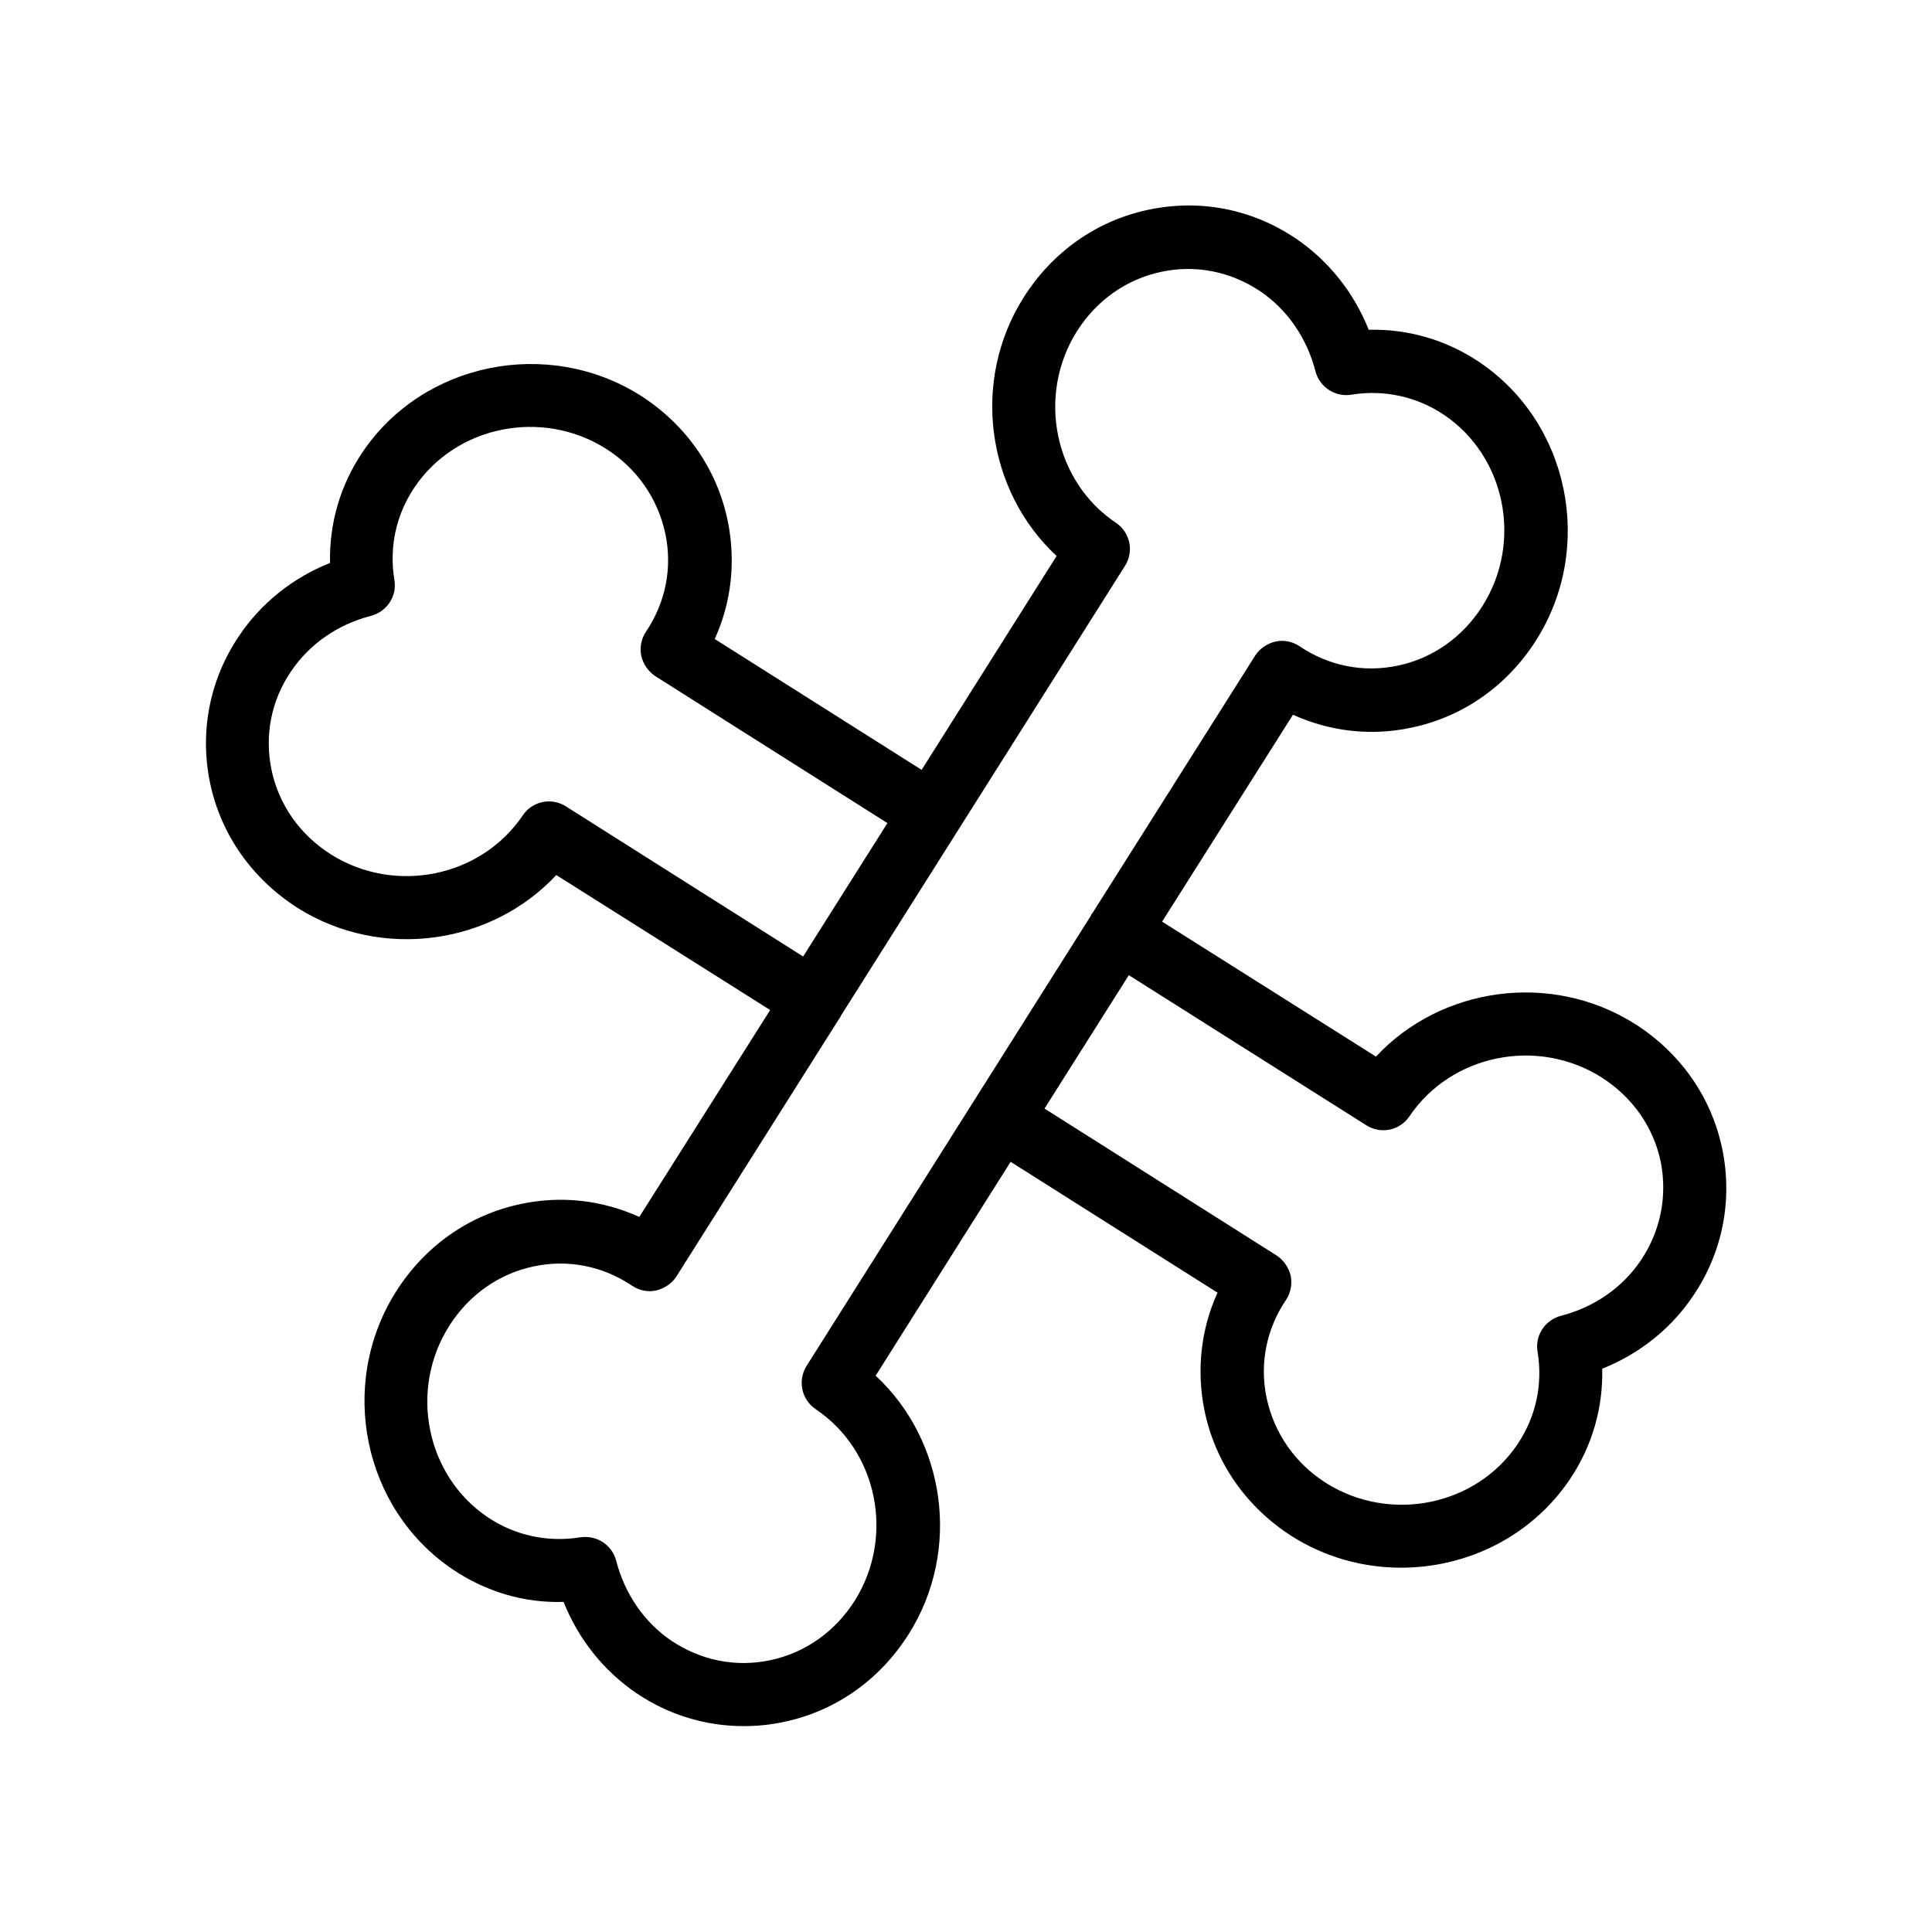
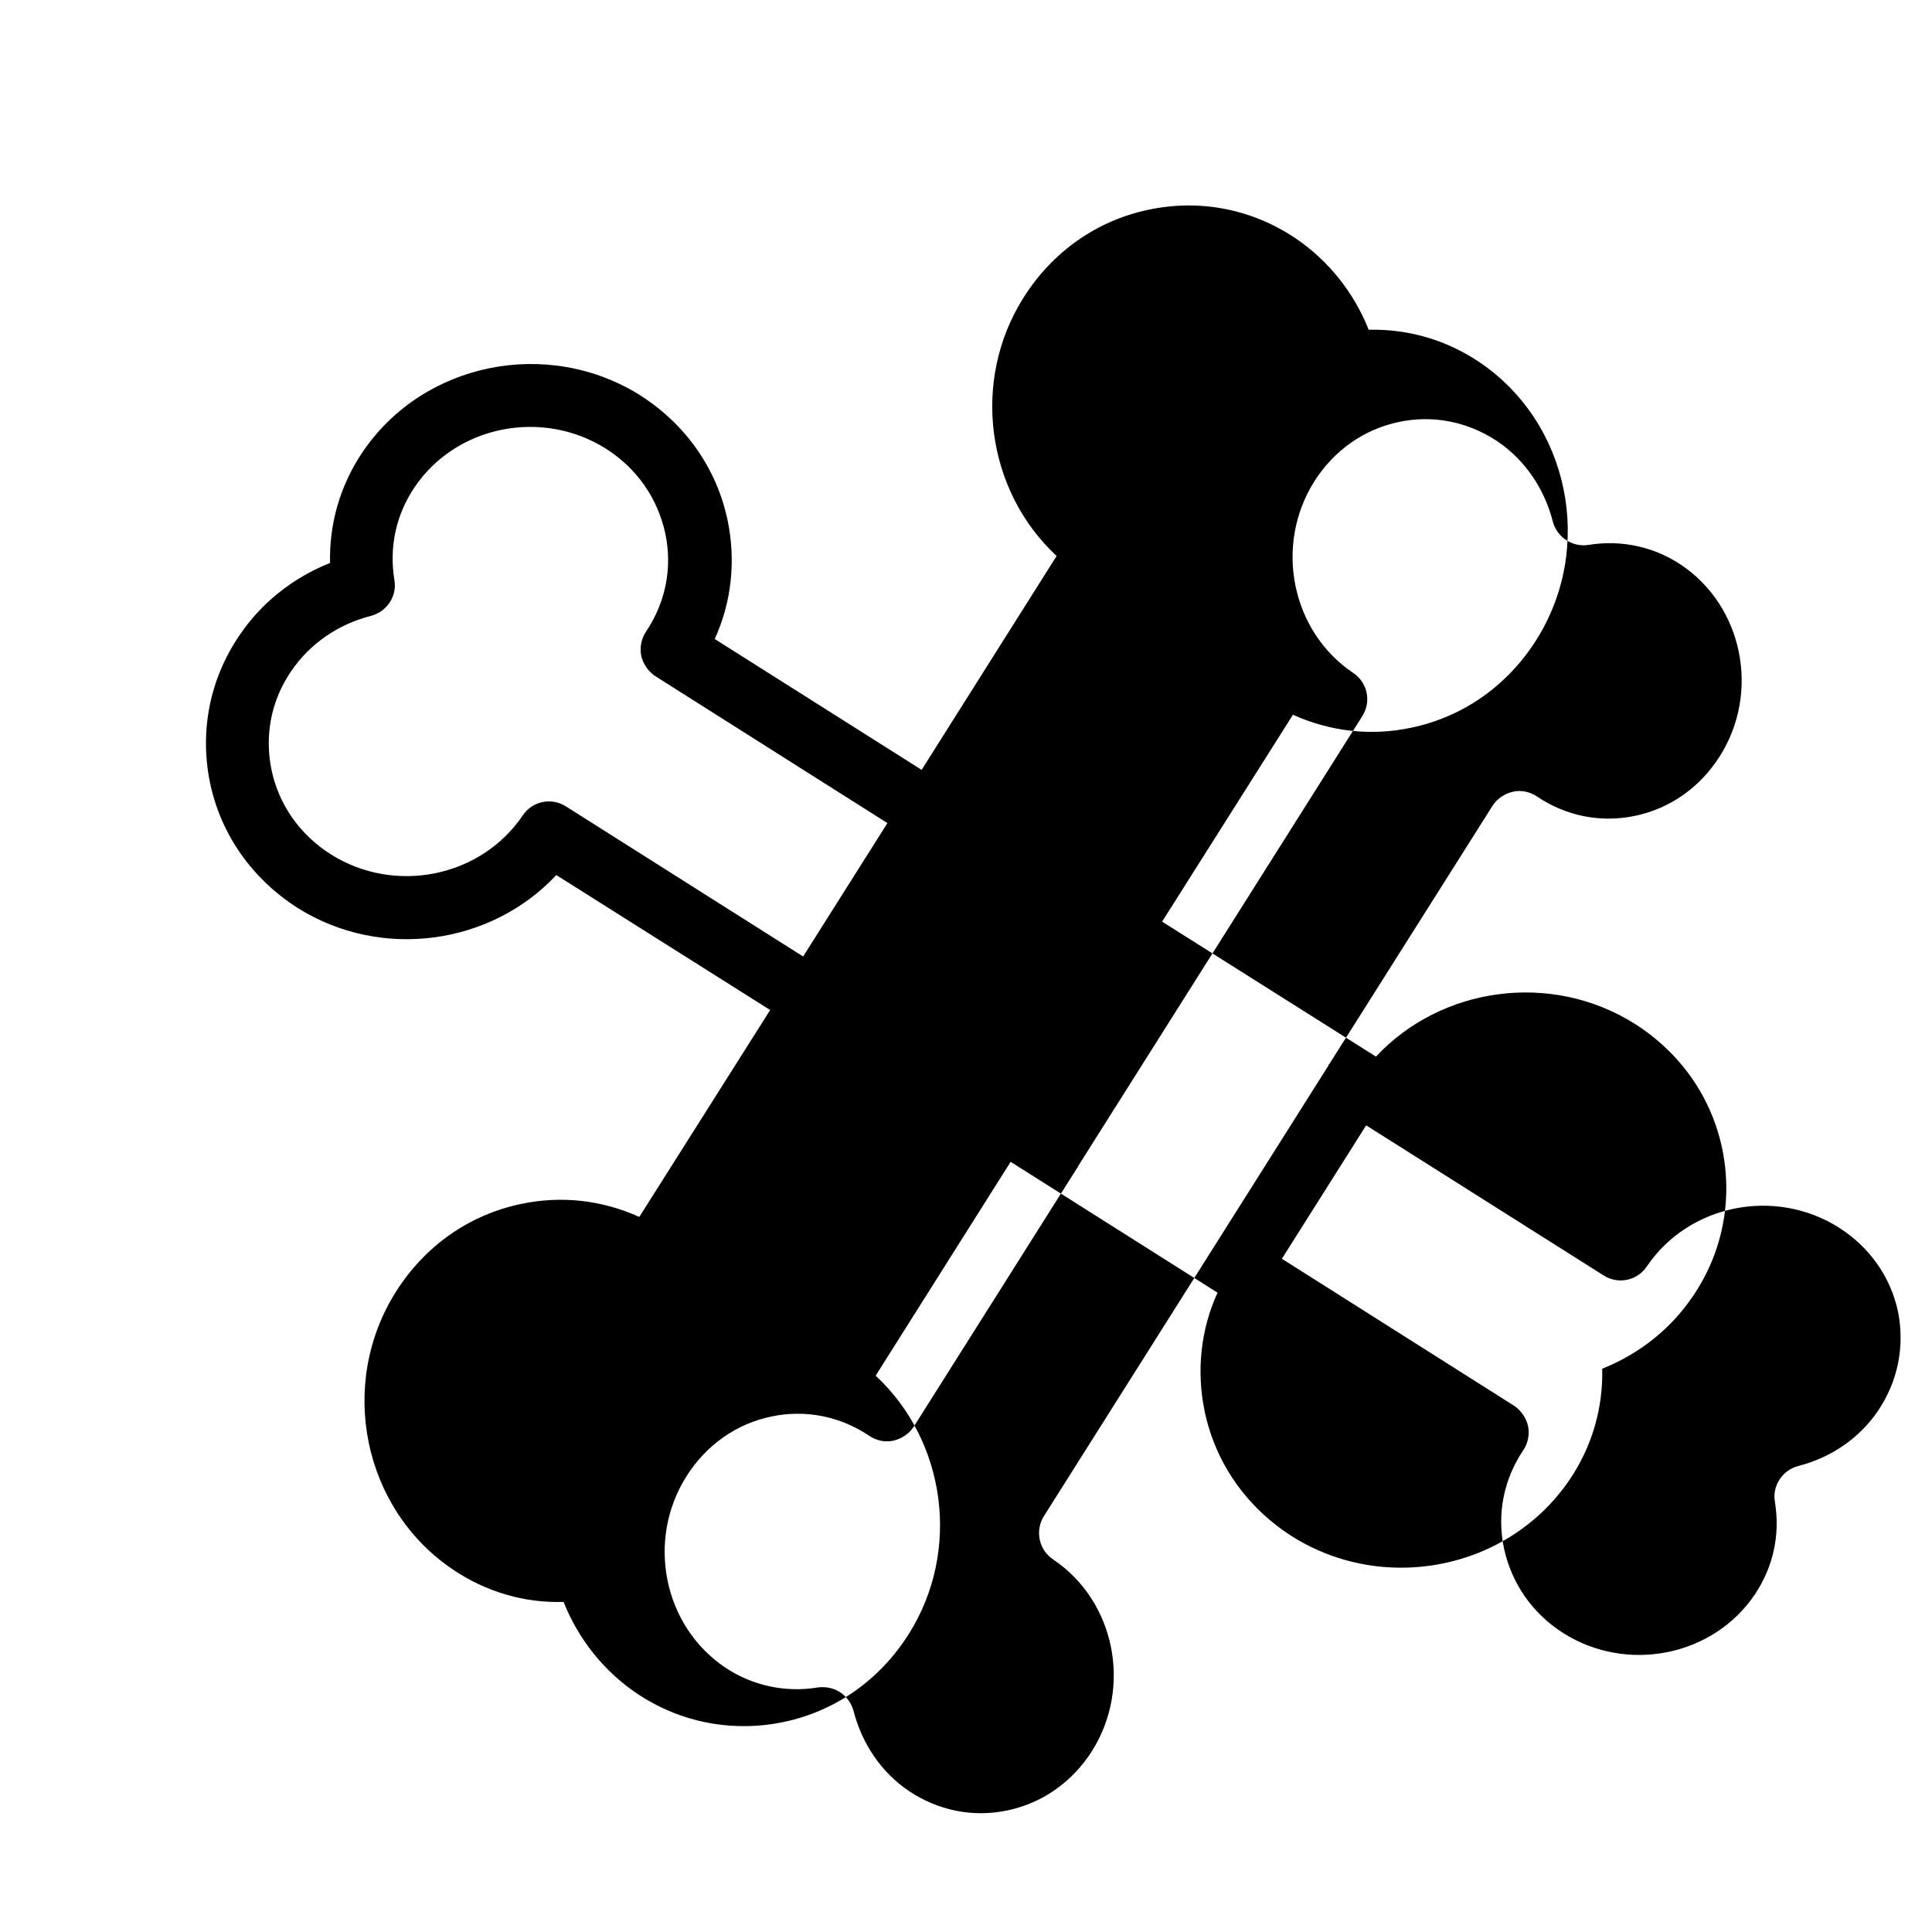
<svg xmlns="http://www.w3.org/2000/svg" fill="#000000" width="800px" height="800px" version="1.1" viewBox="144 144 512 512">
-   <path d="m577.17 415.28c-22.168-13.938-51.305-9.742-68.52 8.734l-56.68-35.77 34.68-54.832c9.824 4.449 20.656 5.711 31.32 3.441 13.77-2.856 25.527-11.168 33.168-23.258 15.535-24.602 8.734-57.602-15.113-73.641-8.734-5.879-18.895-8.816-29.305-8.566-3.945-9.91-10.664-18.305-19.312-24.184-11.586-7.809-25.359-10.496-38.961-7.641-13.77 2.856-25.527 11.168-33.168 23.258-14.023 22.168-9.824 51.305 8.734 68.52l-35.77 56.68-54.832-34.68c4.449-9.742 5.625-20.656 3.441-31.32-2.856-13.77-11.082-25.527-23.176-33.25-24.602-15.449-57.602-8.734-73.641 15.113-5.879 8.734-8.816 18.895-8.566 29.305-9.91 3.945-18.305 10.664-24.098 19.312-7.809 11.504-10.496 25.359-7.727 38.879 2.856 13.77 11.168 25.527 23.258 33.25 22.168 13.938 51.305 9.742 68.52-8.734l56.68 35.77-34.68 54.832c-9.824-4.449-20.656-5.711-31.32-3.441-13.77 2.856-25.527 11.168-33.168 23.258-15.535 24.602-8.734 57.602 15.113 73.641 8.734 5.879 18.895 8.902 29.305 8.566 3.945 9.91 10.664 18.305 19.312 24.184 8.566 5.793 18.391 8.734 28.383 8.734 3.527 0 7.055-0.336 10.578-1.09 13.77-2.856 25.527-11.168 33.168-23.258 14.023-22.168 9.824-51.305-8.734-68.52l35.77-56.68 54.832 34.68c-4.449 9.742-5.625 20.656-3.441 31.32 2.856 13.77 11.082 25.527 23.176 33.25 8.902 5.625 18.977 8.312 28.887 8.312 17.465 0 34.512-8.23 44.754-23.426 5.879-8.734 8.816-18.895 8.566-29.305 9.91-3.945 18.305-10.664 24.098-19.312 7.809-11.504 10.496-25.359 7.727-38.879-2.856-13.773-11.082-25.531-23.258-33.254zm-283.23-57.602c-3.863-2.434-8.902-1.344-11.418 2.434-11.082 16.375-33.84 20.992-50.801 10.328-8.23-5.207-13.855-13.184-15.785-22.504-1.848-9.07-0.082-18.305 5.207-26.031 4.871-7.223 12.344-12.426 21.16-14.695 4.199-1.09 6.969-5.207 6.215-9.488-1.426-8.734 0.418-17.215 5.289-24.52 11-16.375 33.754-20.992 50.719-10.328 8.23 5.207 13.77 13.184 15.785 22.504 1.93 9.07 0.082 18.305-5.121 26.031-1.258 1.848-1.68 4.199-1.258 6.383 0.504 2.184 1.848 4.113 3.695 5.375l61.547 38.961-22.336 35.352zm66.254 159.79c16.375 11 20.992 33.754 10.328 50.719-5.207 8.23-13.184 13.855-22.418 15.785-9.07 1.93-18.305 0.082-26.113-5.121-7.223-4.871-12.426-12.426-14.695-21.242-1.008-3.777-4.367-6.297-8.145-6.297-0.418 0-0.922 0-1.344 0.082-8.648 1.426-17.383-0.504-24.52-5.289-16.375-11-20.992-33.754-10.242-50.719 5.207-8.23 13.184-13.855 22.418-15.785 9.07-1.93 18.305-0.082 26.031 5.121 1.848 1.258 4.199 1.762 6.383 1.258 2.184-0.504 4.199-1.848 5.375-3.695l43.16-68.352c0.082-0.082 0.168-0.168 0.25-0.336 0.082-0.082 0.082-0.168 0.082-0.25l75.402-119.4c2.434-3.863 1.344-8.902-2.434-11.418-16.375-11-20.992-33.754-10.328-50.719 5.207-8.23 13.184-13.855 22.418-15.785 9.07-1.93 18.305-0.082 26.113 5.121 7.223 4.871 12.426 12.426 14.695 21.242 1.09 4.199 5.207 6.887 9.488 6.215 8.648-1.426 17.383 0.504 24.52 5.289 16.375 11 20.992 33.754 10.242 50.719-5.207 8.23-13.184 13.855-22.418 15.785-9.07 1.93-18.305 0.082-26.031-5.121-1.848-1.258-4.199-1.762-6.383-1.258s-4.199 1.848-5.375 3.695l-43.242 68.434c-0.082 0.082-0.168 0.082-0.168 0.168-0.082 0.082-0.082 0.168-0.082 0.25l-75.402 119.4c-2.438 3.863-1.348 8.984 2.434 11.504zm218.65-39.465c-4.871 7.223-12.344 12.426-21.16 14.695-4.199 1.09-6.969 5.207-6.215 9.488 1.426 8.734-0.418 17.215-5.289 24.52-11 16.375-33.754 20.992-50.719 10.328-8.23-5.207-13.77-13.184-15.785-22.504-1.93-9.07-0.082-18.305 5.121-26.031 1.258-1.848 1.68-4.199 1.258-6.383-0.504-2.184-1.848-4.113-3.695-5.375l-61.547-38.961 22.336-35.352 62.977 39.801c3.863 2.434 8.902 1.344 11.418-2.434 11.082-16.375 33.84-20.992 50.801-10.328 8.23 5.207 13.855 13.184 15.785 22.504 1.766 9.07-0.078 18.309-5.285 26.031z" />
+   <path d="m577.17 415.28c-22.168-13.938-51.305-9.742-68.52 8.734l-56.68-35.77 34.68-54.832c9.824 4.449 20.656 5.711 31.32 3.441 13.77-2.856 25.527-11.168 33.168-23.258 15.535-24.602 8.734-57.602-15.113-73.641-8.734-5.879-18.895-8.816-29.305-8.566-3.945-9.91-10.664-18.305-19.312-24.184-11.586-7.809-25.359-10.496-38.961-7.641-13.77 2.856-25.527 11.168-33.168 23.258-14.023 22.168-9.824 51.305 8.734 68.52l-35.77 56.68-54.832-34.68c4.449-9.742 5.625-20.656 3.441-31.32-2.856-13.77-11.082-25.527-23.176-33.25-24.602-15.449-57.602-8.734-73.641 15.113-5.879 8.734-8.816 18.895-8.566 29.305-9.91 3.945-18.305 10.664-24.098 19.312-7.809 11.504-10.496 25.359-7.727 38.879 2.856 13.77 11.168 25.527 23.258 33.25 22.168 13.938 51.305 9.742 68.52-8.734l56.68 35.77-34.68 54.832c-9.824-4.449-20.656-5.711-31.32-3.441-13.77 2.856-25.527 11.168-33.168 23.258-15.535 24.602-8.734 57.602 15.113 73.641 8.734 5.879 18.895 8.902 29.305 8.566 3.945 9.91 10.664 18.305 19.312 24.184 8.566 5.793 18.391 8.734 28.383 8.734 3.527 0 7.055-0.336 10.578-1.09 13.77-2.856 25.527-11.168 33.168-23.258 14.023-22.168 9.824-51.305-8.734-68.52l35.77-56.68 54.832 34.68c-4.449 9.742-5.625 20.656-3.441 31.32 2.856 13.77 11.082 25.527 23.176 33.25 8.902 5.625 18.977 8.312 28.887 8.312 17.465 0 34.512-8.23 44.754-23.426 5.879-8.734 8.816-18.895 8.566-29.305 9.91-3.945 18.305-10.664 24.098-19.312 7.809-11.504 10.496-25.359 7.727-38.879-2.856-13.773-11.082-25.531-23.258-33.254zm-283.23-57.602c-3.863-2.434-8.902-1.344-11.418 2.434-11.082 16.375-33.84 20.992-50.801 10.328-8.23-5.207-13.855-13.184-15.785-22.504-1.848-9.07-0.082-18.305 5.207-26.031 4.871-7.223 12.344-12.426 21.16-14.695 4.199-1.09 6.969-5.207 6.215-9.488-1.426-8.734 0.418-17.215 5.289-24.52 11-16.375 33.754-20.992 50.719-10.328 8.23 5.207 13.77 13.184 15.785 22.504 1.93 9.07 0.082 18.305-5.121 26.031-1.258 1.848-1.68 4.199-1.258 6.383 0.504 2.184 1.848 4.113 3.695 5.375l61.547 38.961-22.336 35.352m66.254 159.79c16.375 11 20.992 33.754 10.328 50.719-5.207 8.23-13.184 13.855-22.418 15.785-9.07 1.93-18.305 0.082-26.113-5.121-7.223-4.871-12.426-12.426-14.695-21.242-1.008-3.777-4.367-6.297-8.145-6.297-0.418 0-0.922 0-1.344 0.082-8.648 1.426-17.383-0.504-24.52-5.289-16.375-11-20.992-33.754-10.242-50.719 5.207-8.23 13.184-13.855 22.418-15.785 9.07-1.93 18.305-0.082 26.031 5.121 1.848 1.258 4.199 1.762 6.383 1.258 2.184-0.504 4.199-1.848 5.375-3.695l43.16-68.352c0.082-0.082 0.168-0.168 0.25-0.336 0.082-0.082 0.082-0.168 0.082-0.25l75.402-119.4c2.434-3.863 1.344-8.902-2.434-11.418-16.375-11-20.992-33.754-10.328-50.719 5.207-8.23 13.184-13.855 22.418-15.785 9.07-1.93 18.305-0.082 26.113 5.121 7.223 4.871 12.426 12.426 14.695 21.242 1.09 4.199 5.207 6.887 9.488 6.215 8.648-1.426 17.383 0.504 24.52 5.289 16.375 11 20.992 33.754 10.242 50.719-5.207 8.23-13.184 13.855-22.418 15.785-9.07 1.93-18.305 0.082-26.031-5.121-1.848-1.258-4.199-1.762-6.383-1.258s-4.199 1.848-5.375 3.695l-43.242 68.434c-0.082 0.082-0.168 0.082-0.168 0.168-0.082 0.082-0.082 0.168-0.082 0.25l-75.402 119.4c-2.438 3.863-1.348 8.984 2.434 11.504zm218.65-39.465c-4.871 7.223-12.344 12.426-21.16 14.695-4.199 1.09-6.969 5.207-6.215 9.488 1.426 8.734-0.418 17.215-5.289 24.52-11 16.375-33.754 20.992-50.719 10.328-8.23-5.207-13.77-13.184-15.785-22.504-1.93-9.07-0.082-18.305 5.121-26.031 1.258-1.848 1.68-4.199 1.258-6.383-0.504-2.184-1.848-4.113-3.695-5.375l-61.547-38.961 22.336-35.352 62.977 39.801c3.863 2.434 8.902 1.344 11.418-2.434 11.082-16.375 33.84-20.992 50.801-10.328 8.23 5.207 13.855 13.184 15.785 22.504 1.766 9.07-0.078 18.309-5.285 26.031z" />
</svg>